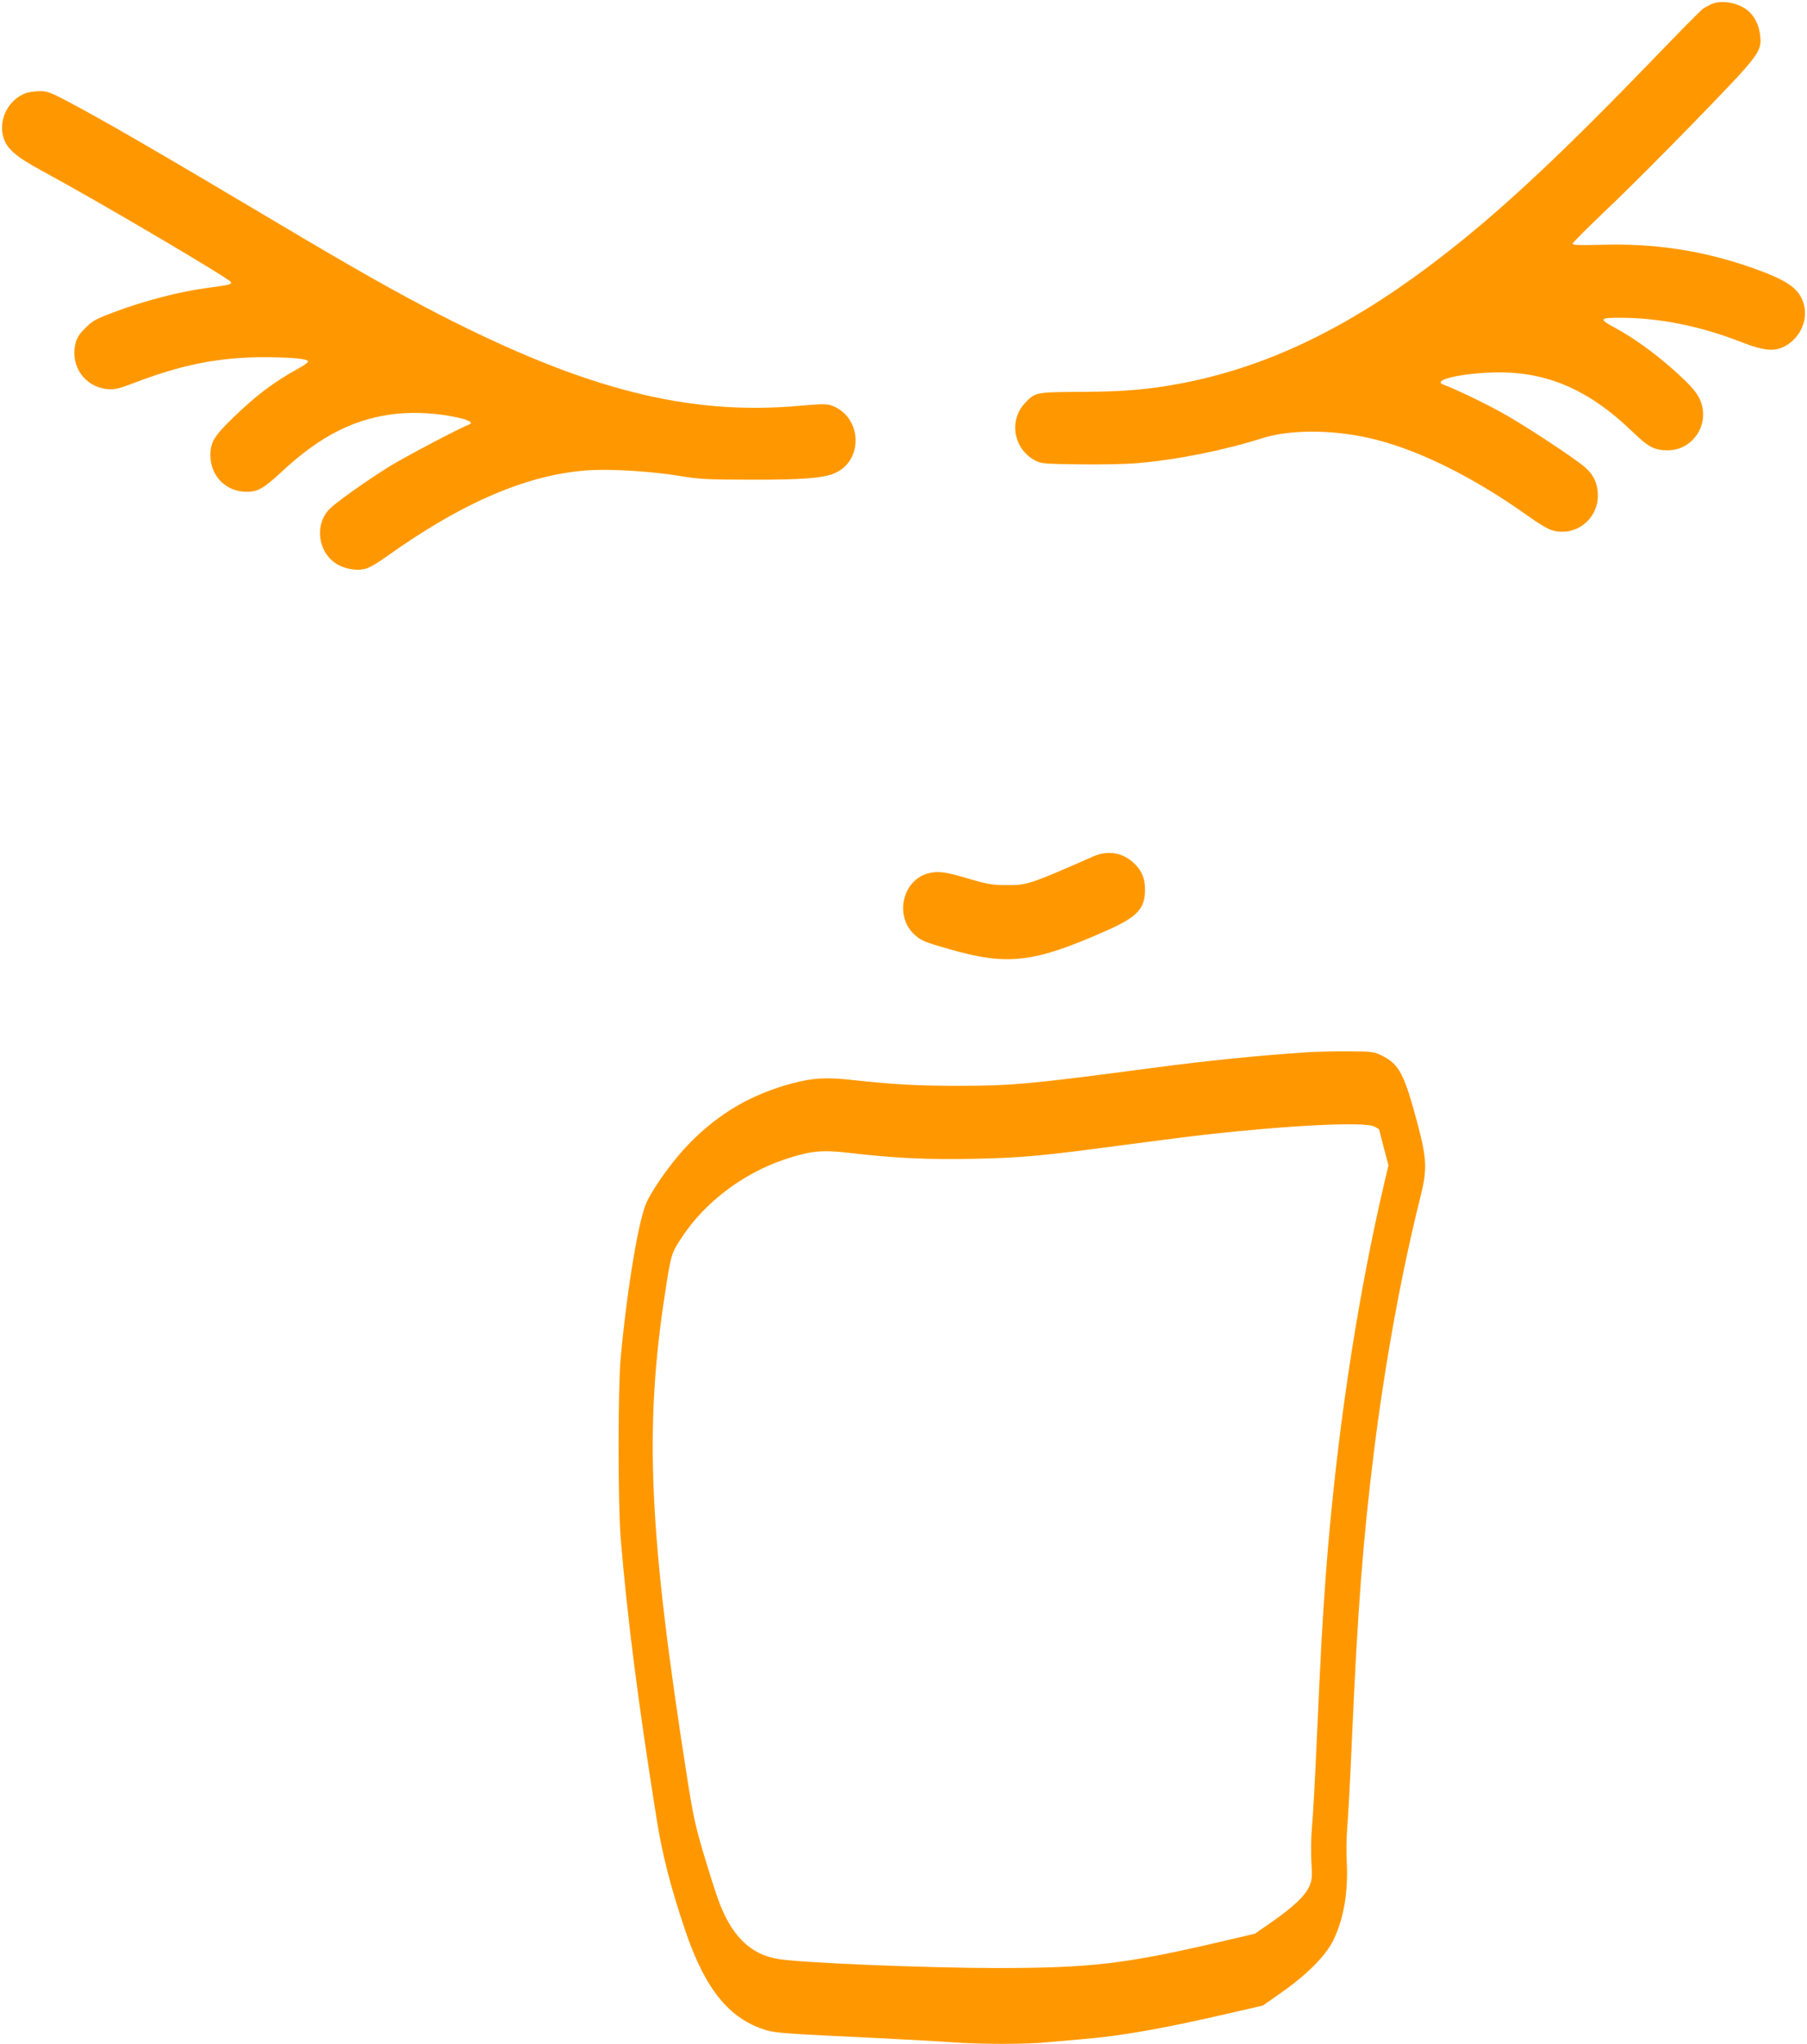
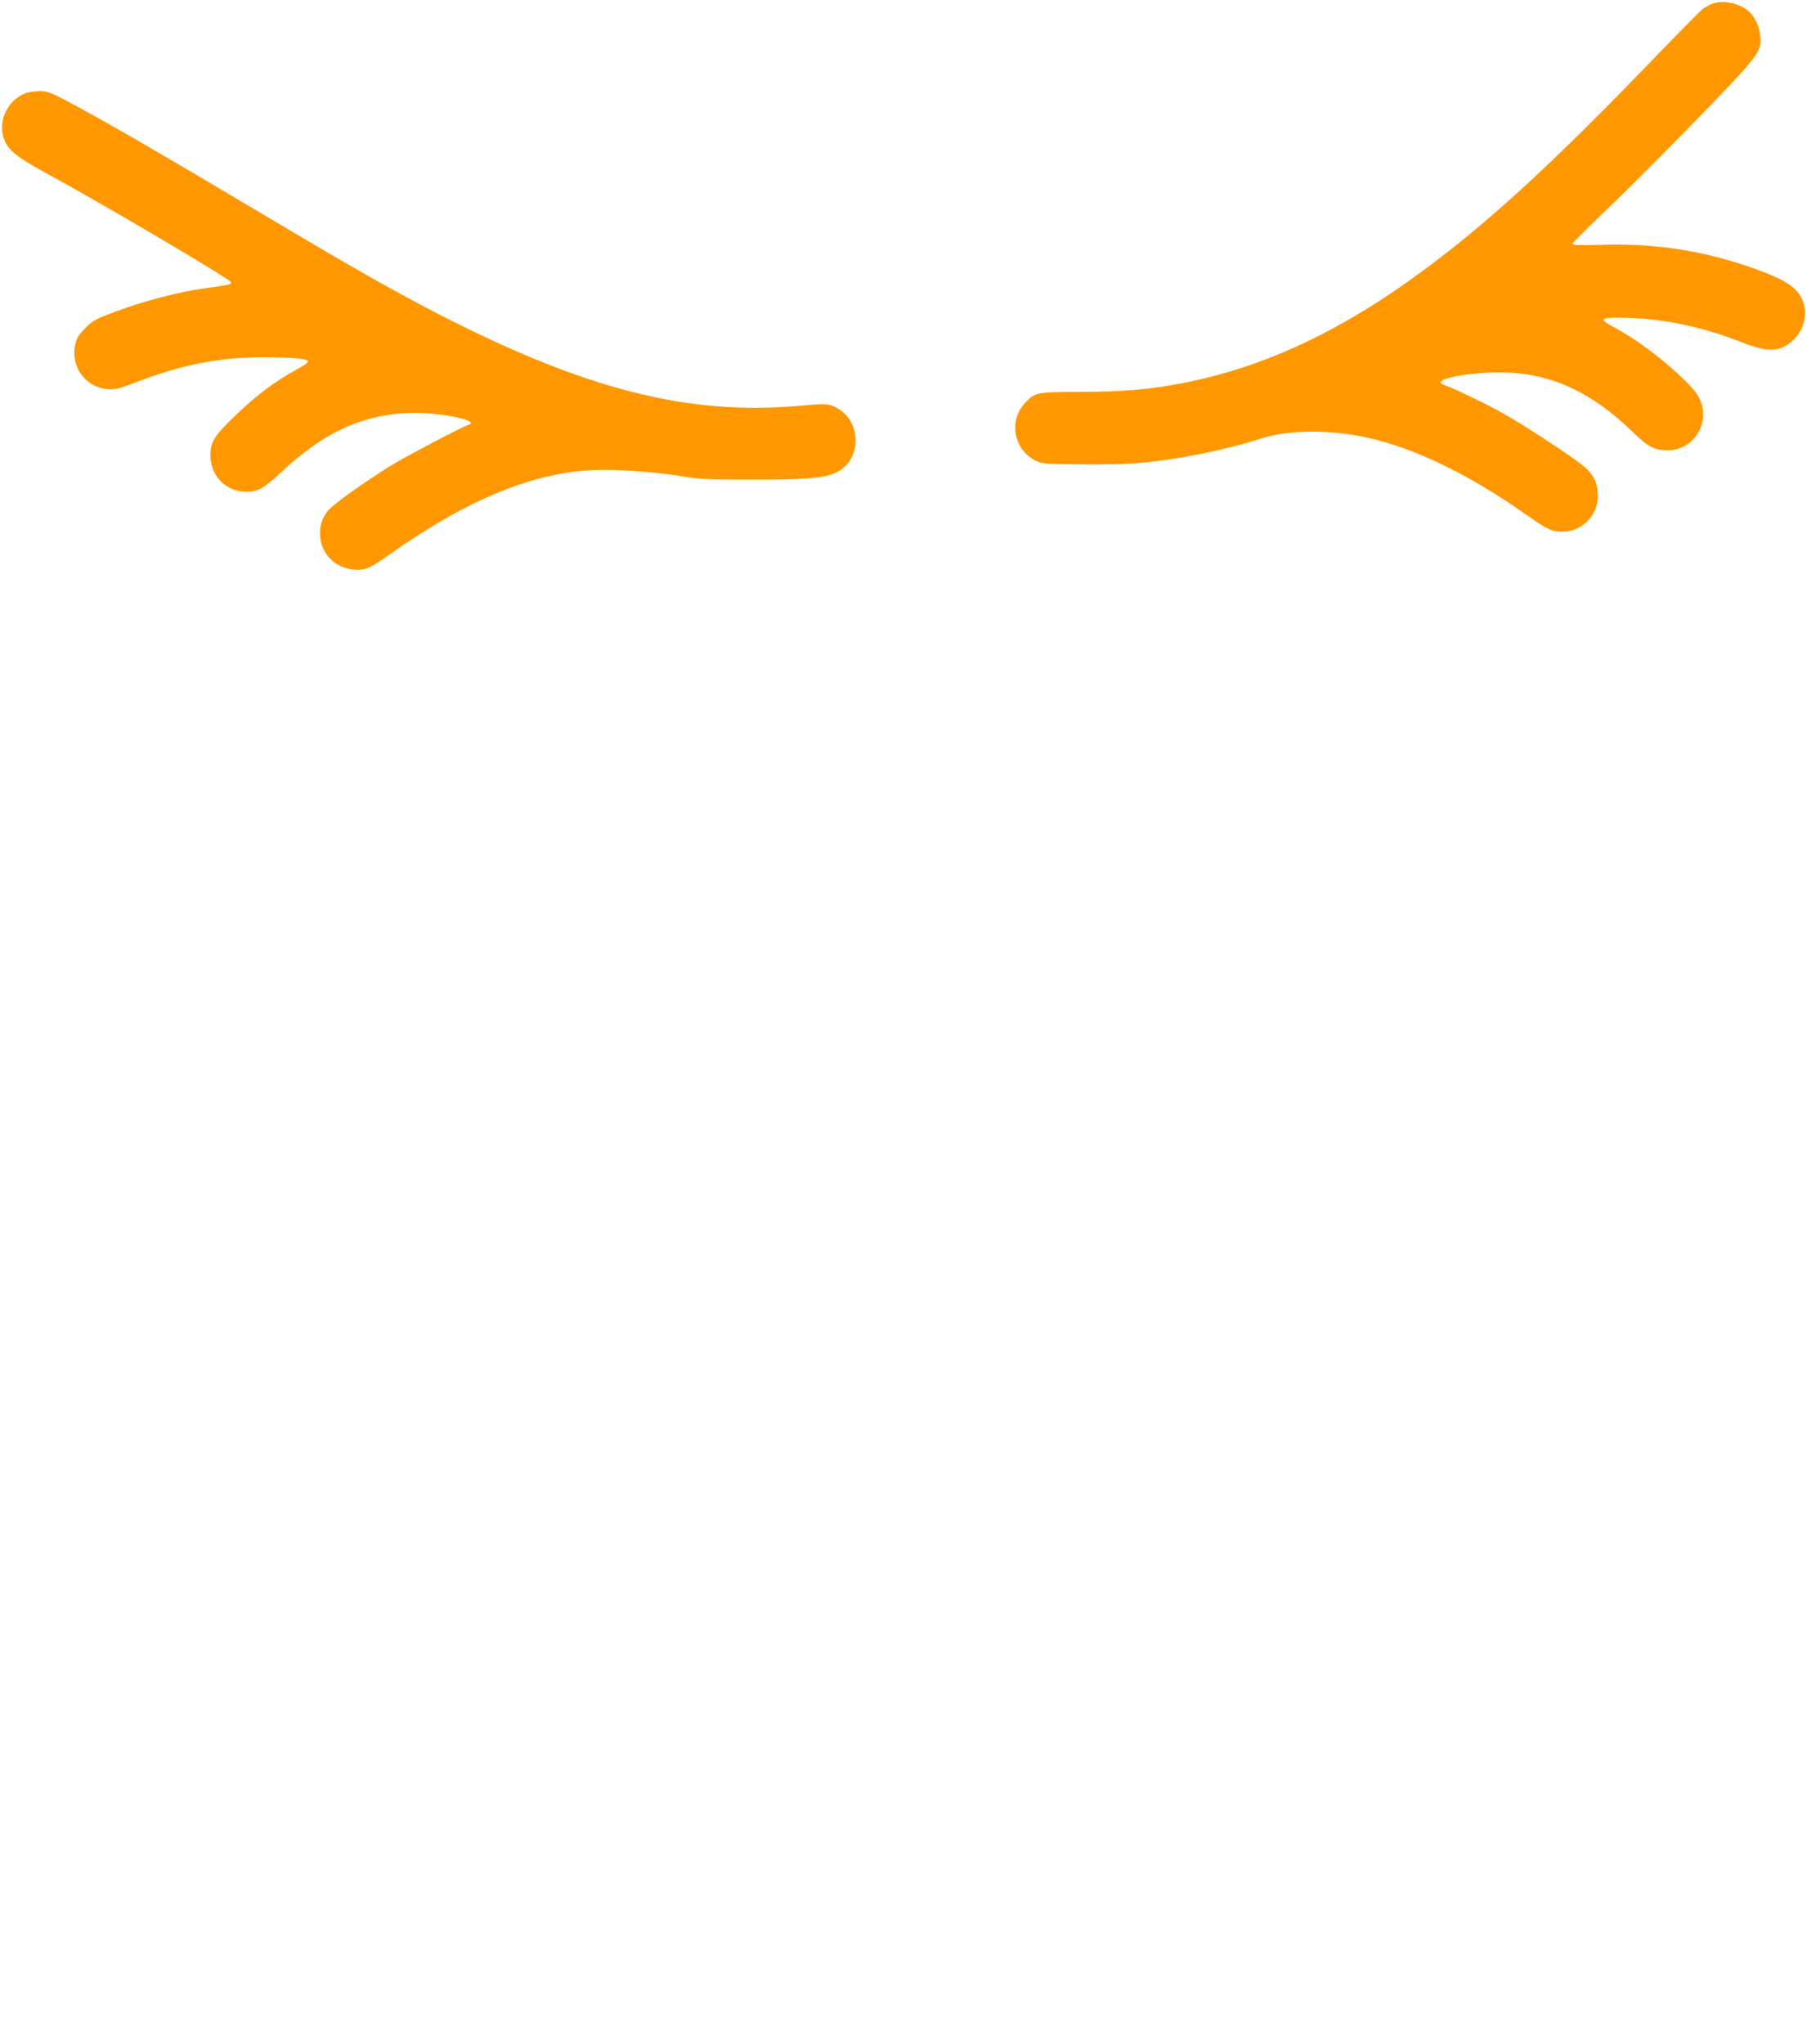
<svg xmlns="http://www.w3.org/2000/svg" version="1.0" width="1132pt" height="1280pt" viewBox="0 0 1132 1280" preserveAspectRatio="xMidYMid meet">
  <g transform="translate(0,1280) scale(0.1,-0.1)" fill="#ff9800" stroke="none">
    <path d="M10728 12777 c-20 -8 -47 -23 -61 -33 -14 -10 -169 -167 -344 -349 -594 -614 -976 -966 -1368 -1260 -533 -400 -1027 -634 -1550 -735 -206 -39 -359 -53 -630 -54 -287 -2 -289 -2 -352 -68 -105 -109 -75 -288 60 -361 39 -21 57 -22 277 -25 129 -2 296 1 370 8 246 21 543 81 775 155 169 54 425 56 662 4 290 -63 640 -232 992 -481 132 -93 163 -108 230 -108 120 0 221 102 221 225 -1 77 -25 130 -81 179 -71 61 -386 268 -525 344 -110 61 -277 141 -363 174 -69 26 93 67 299 75 336 13 607 -100 889 -373 99 -95 136 -114 219 -114 153 0 260 155 208 301 -19 55 -61 104 -176 206 -116 103 -245 196 -359 258 -107 58 -104 65 26 65 249 0 507 -52 771 -156 122 -47 186 -55 245 -31 106 45 167 165 137 272 -28 99 -102 150 -330 230 -308 107 -606 152 -938 142 -148 -4 -182 -2 -180 8 2 7 95 100 207 207 113 106 367 360 564 563 399 411 414 431 404 530 -6 57 -27 106 -61 143 -52 58 -166 86 -238 59z" />
    <path d="M162 12217 c-108 -40 -172 -163 -142 -273 21 -75 77 -124 245 -215 357 -193 1176 -676 1182 -696 5 -14 -5 -17 -161 -38 -159 -21 -390 -81 -561 -146 -126 -47 -145 -57 -191 -104 -42 -42 -54 -63 -63 -104 -29 -137 62 -264 201 -278 46 -4 68 1 163 37 300 116 537 163 821 163 176 -1 274 -10 274 -27 0 -6 -28 -27 -63 -45 -152 -83 -266 -170 -410 -310 -116 -113 -139 -151 -139 -232 0 -130 98 -229 227 -229 70 0 107 21 219 125 245 229 466 339 732 365 112 10 248 2 367 -24 72 -15 105 -34 77 -44 -54 -19 -414 -209 -505 -266 -157 -99 -331 -223 -371 -264 -97 -100 -72 -276 50 -347 54 -31 129 -42 182 -25 22 7 75 38 119 70 491 351 906 526 1292 546 140 7 382 -9 553 -37 118 -20 174 -23 445 -23 310 -1 449 9 520 39 188 77 177 357 -17 426 -30 10 -64 10 -195 -2 -700 -63 -1343 100 -2268 575 -260 134 -535 289 -990 560 -799 475 -1109 654 -1348 780 -92 48 -115 56 -160 55 -28 0 -67 -6 -85 -12z" />
-     <path d="M6850 7437 c-403 -177 -416 -181 -545 -180 -87 0 -118 5 -240 41 -147 44 -193 49 -256 31 -160 -48 -205 -273 -77 -385 42 -37 61 -44 218 -89 363 -104 527 -85 982 117 193 85 241 137 241 258 0 66 -19 115 -63 158 -71 72 -166 90 -260 49z" />
-     <path d="M8185 6210 c-320 -22 -617 -52 -950 -96 -787 -104 -896 -114 -1236 -114 -252 0 -409 9 -654 36 -165 19 -253 14 -384 -21 -252 -68 -451 -183 -636 -369 -98 -99 -215 -257 -271 -368 -51 -101 -124 -535 -166 -983 -17 -187 -17 -917 0 -1125 42 -506 110 -1038 226 -1765 36 -223 86 -419 177 -690 126 -373 277 -559 509 -629 57 -18 137 -23 705 -50 176 -9 384 -20 461 -26 179 -13 464 -13 591 0 54 5 157 14 228 20 241 20 502 66 913 161 l213 49 117 82 c161 113 278 231 325 328 65 134 93 299 84 488 -4 62 -2 161 3 220 6 59 19 314 30 567 35 790 68 1226 136 1775 68 551 173 1128 290 1595 46 183 44 244 -19 480 -78 292 -112 359 -212 410 -57 29 -63 30 -209 31 -83 1 -205 -2 -271 -6z m425 -465 c17 -9 30 -17 30 -19 0 -2 13 -53 29 -114 l29 -110 -29 -123 c-173 -743 -300 -1596 -364 -2449 -22 -300 -32 -491 -55 -1005 -11 -253 -25 -507 -31 -565 -6 -58 -7 -154 -4 -216 6 -99 5 -116 -13 -158 -27 -59 -95 -124 -231 -220 l-110 -76 -188 -44 c-620 -146 -836 -171 -1438 -171 -443 1 -1204 32 -1356 56 -170 27 -285 133 -368 341 -17 42 -60 174 -96 295 -57 190 -72 254 -110 498 -240 1530 -270 2184 -139 3035 38 246 39 251 106 352 144 219 382 399 643 487 163 54 230 61 407 41 274 -33 495 -43 776 -37 305 6 431 18 947 87 204 27 431 56 505 64 535 60 1000 82 1060 51z" />
+     <path d="M6850 7437 z" />
  </g>
</svg>